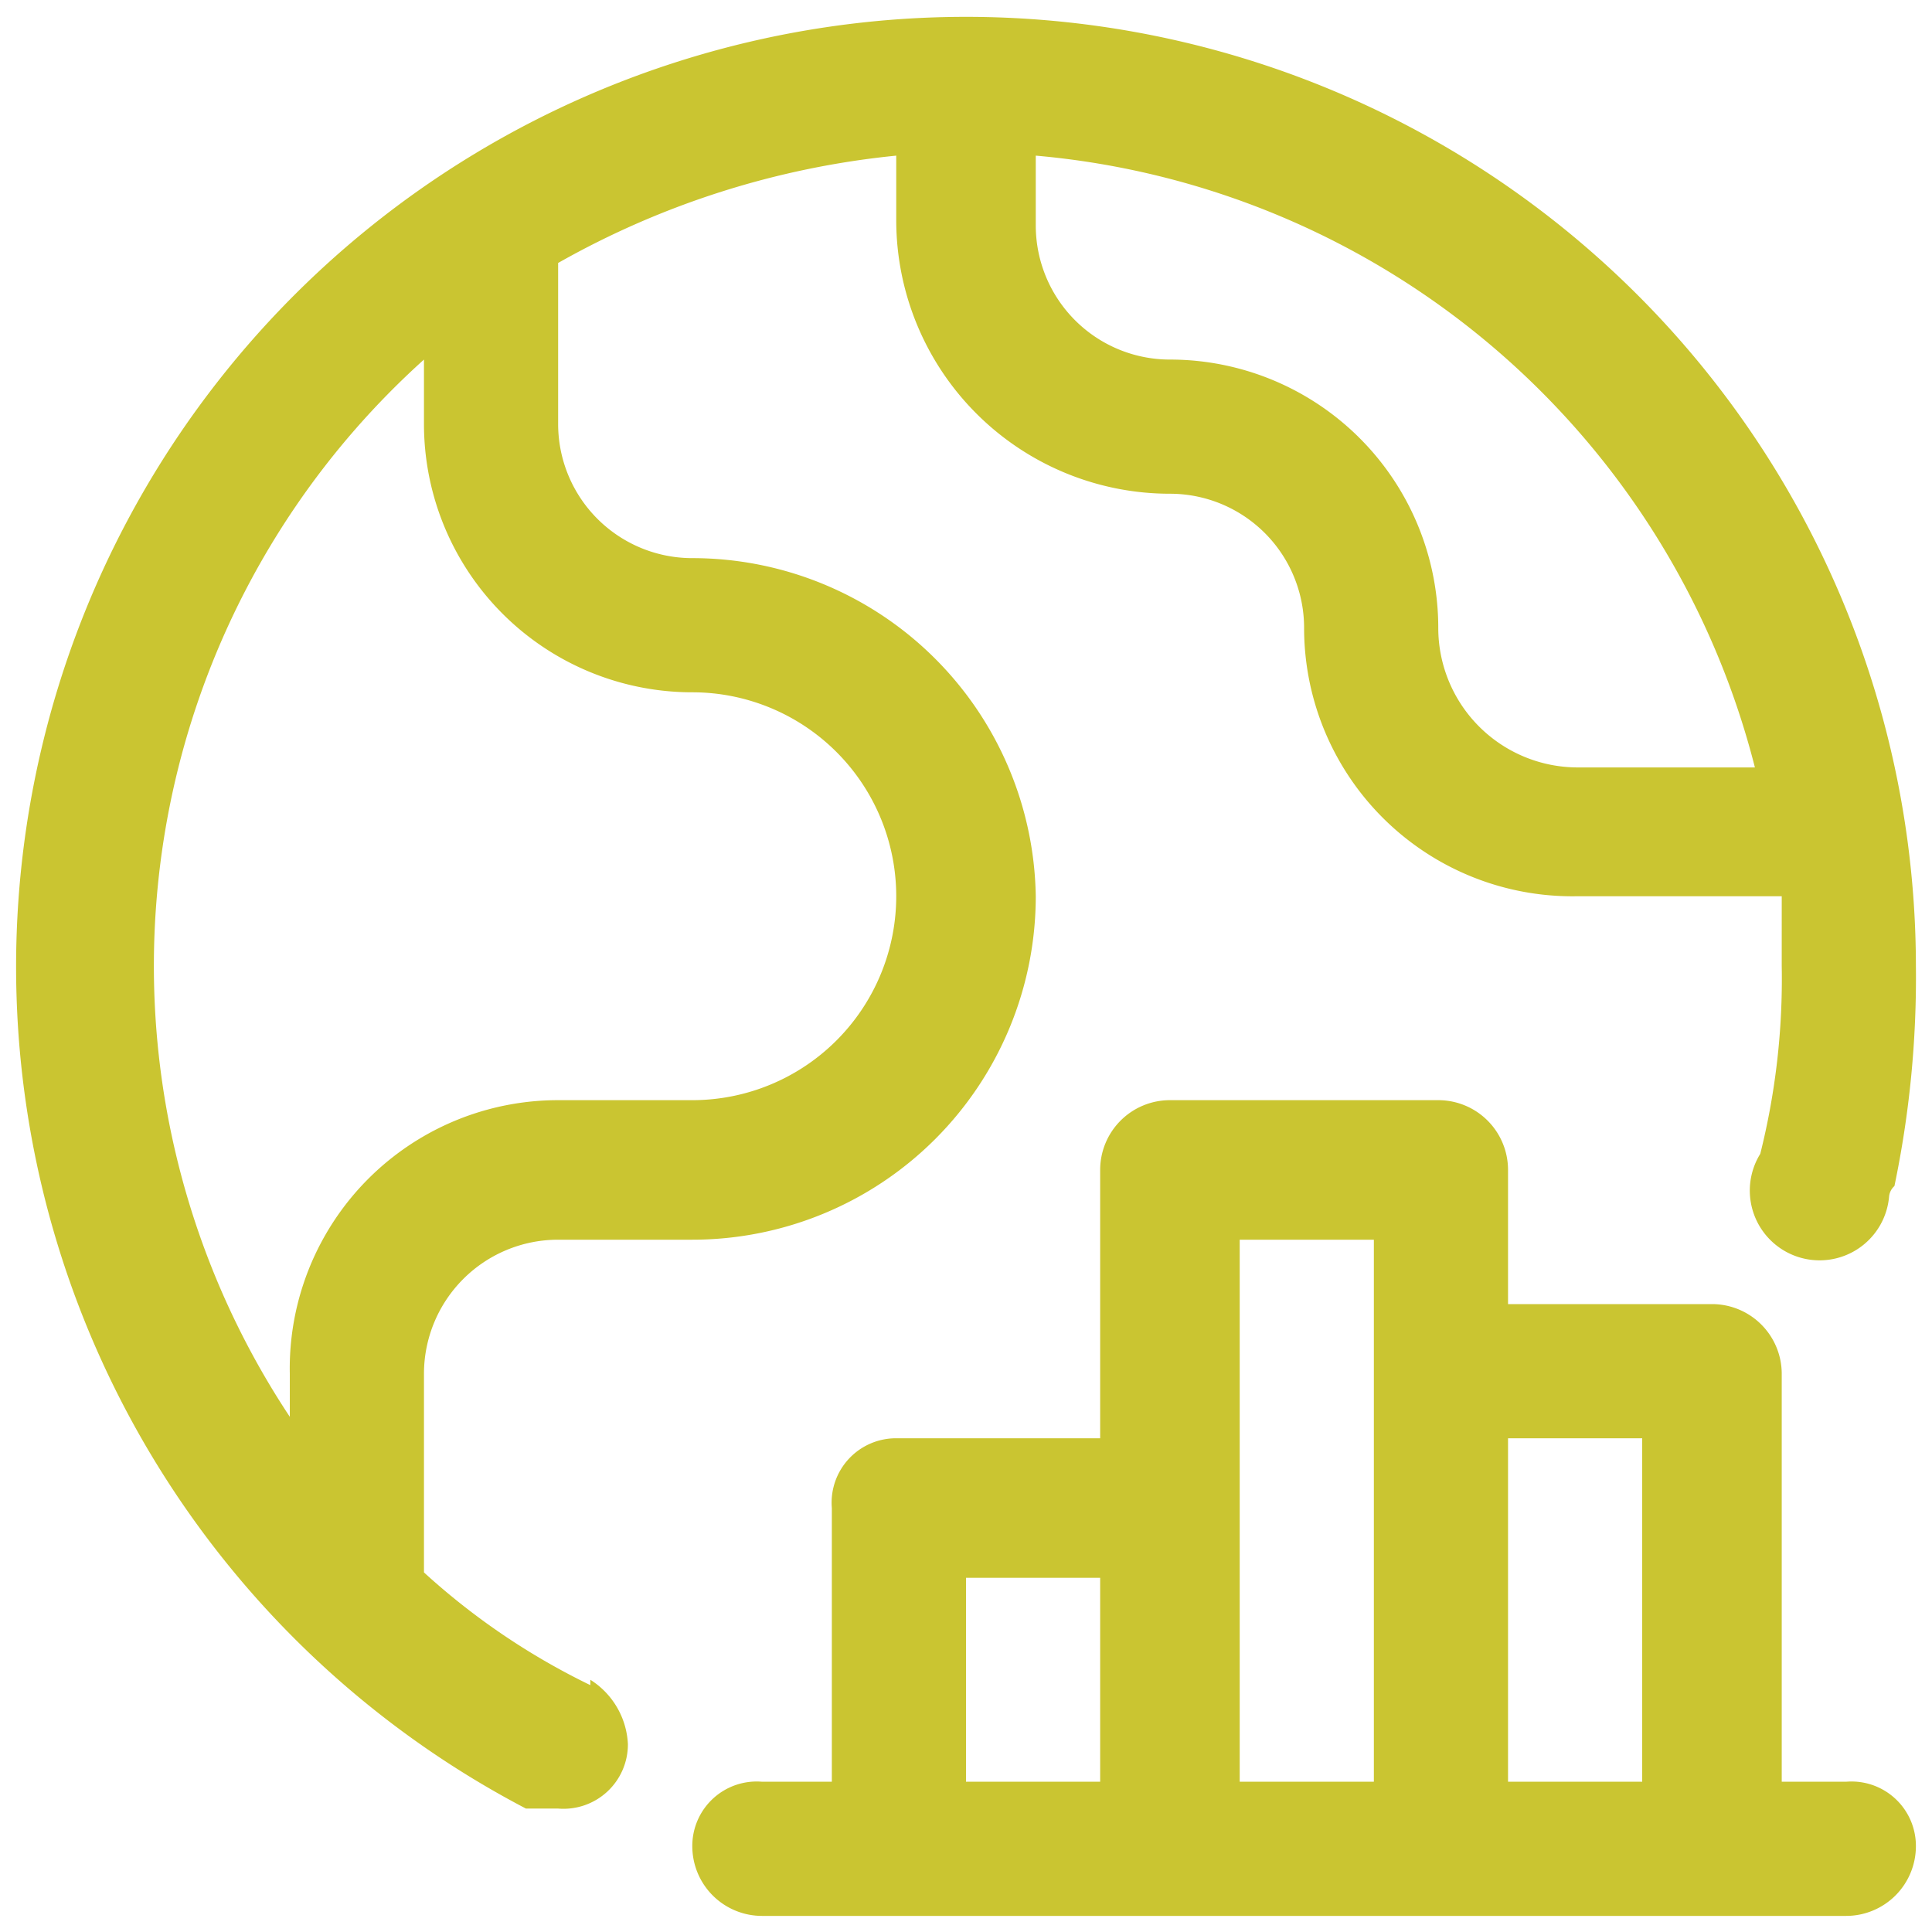
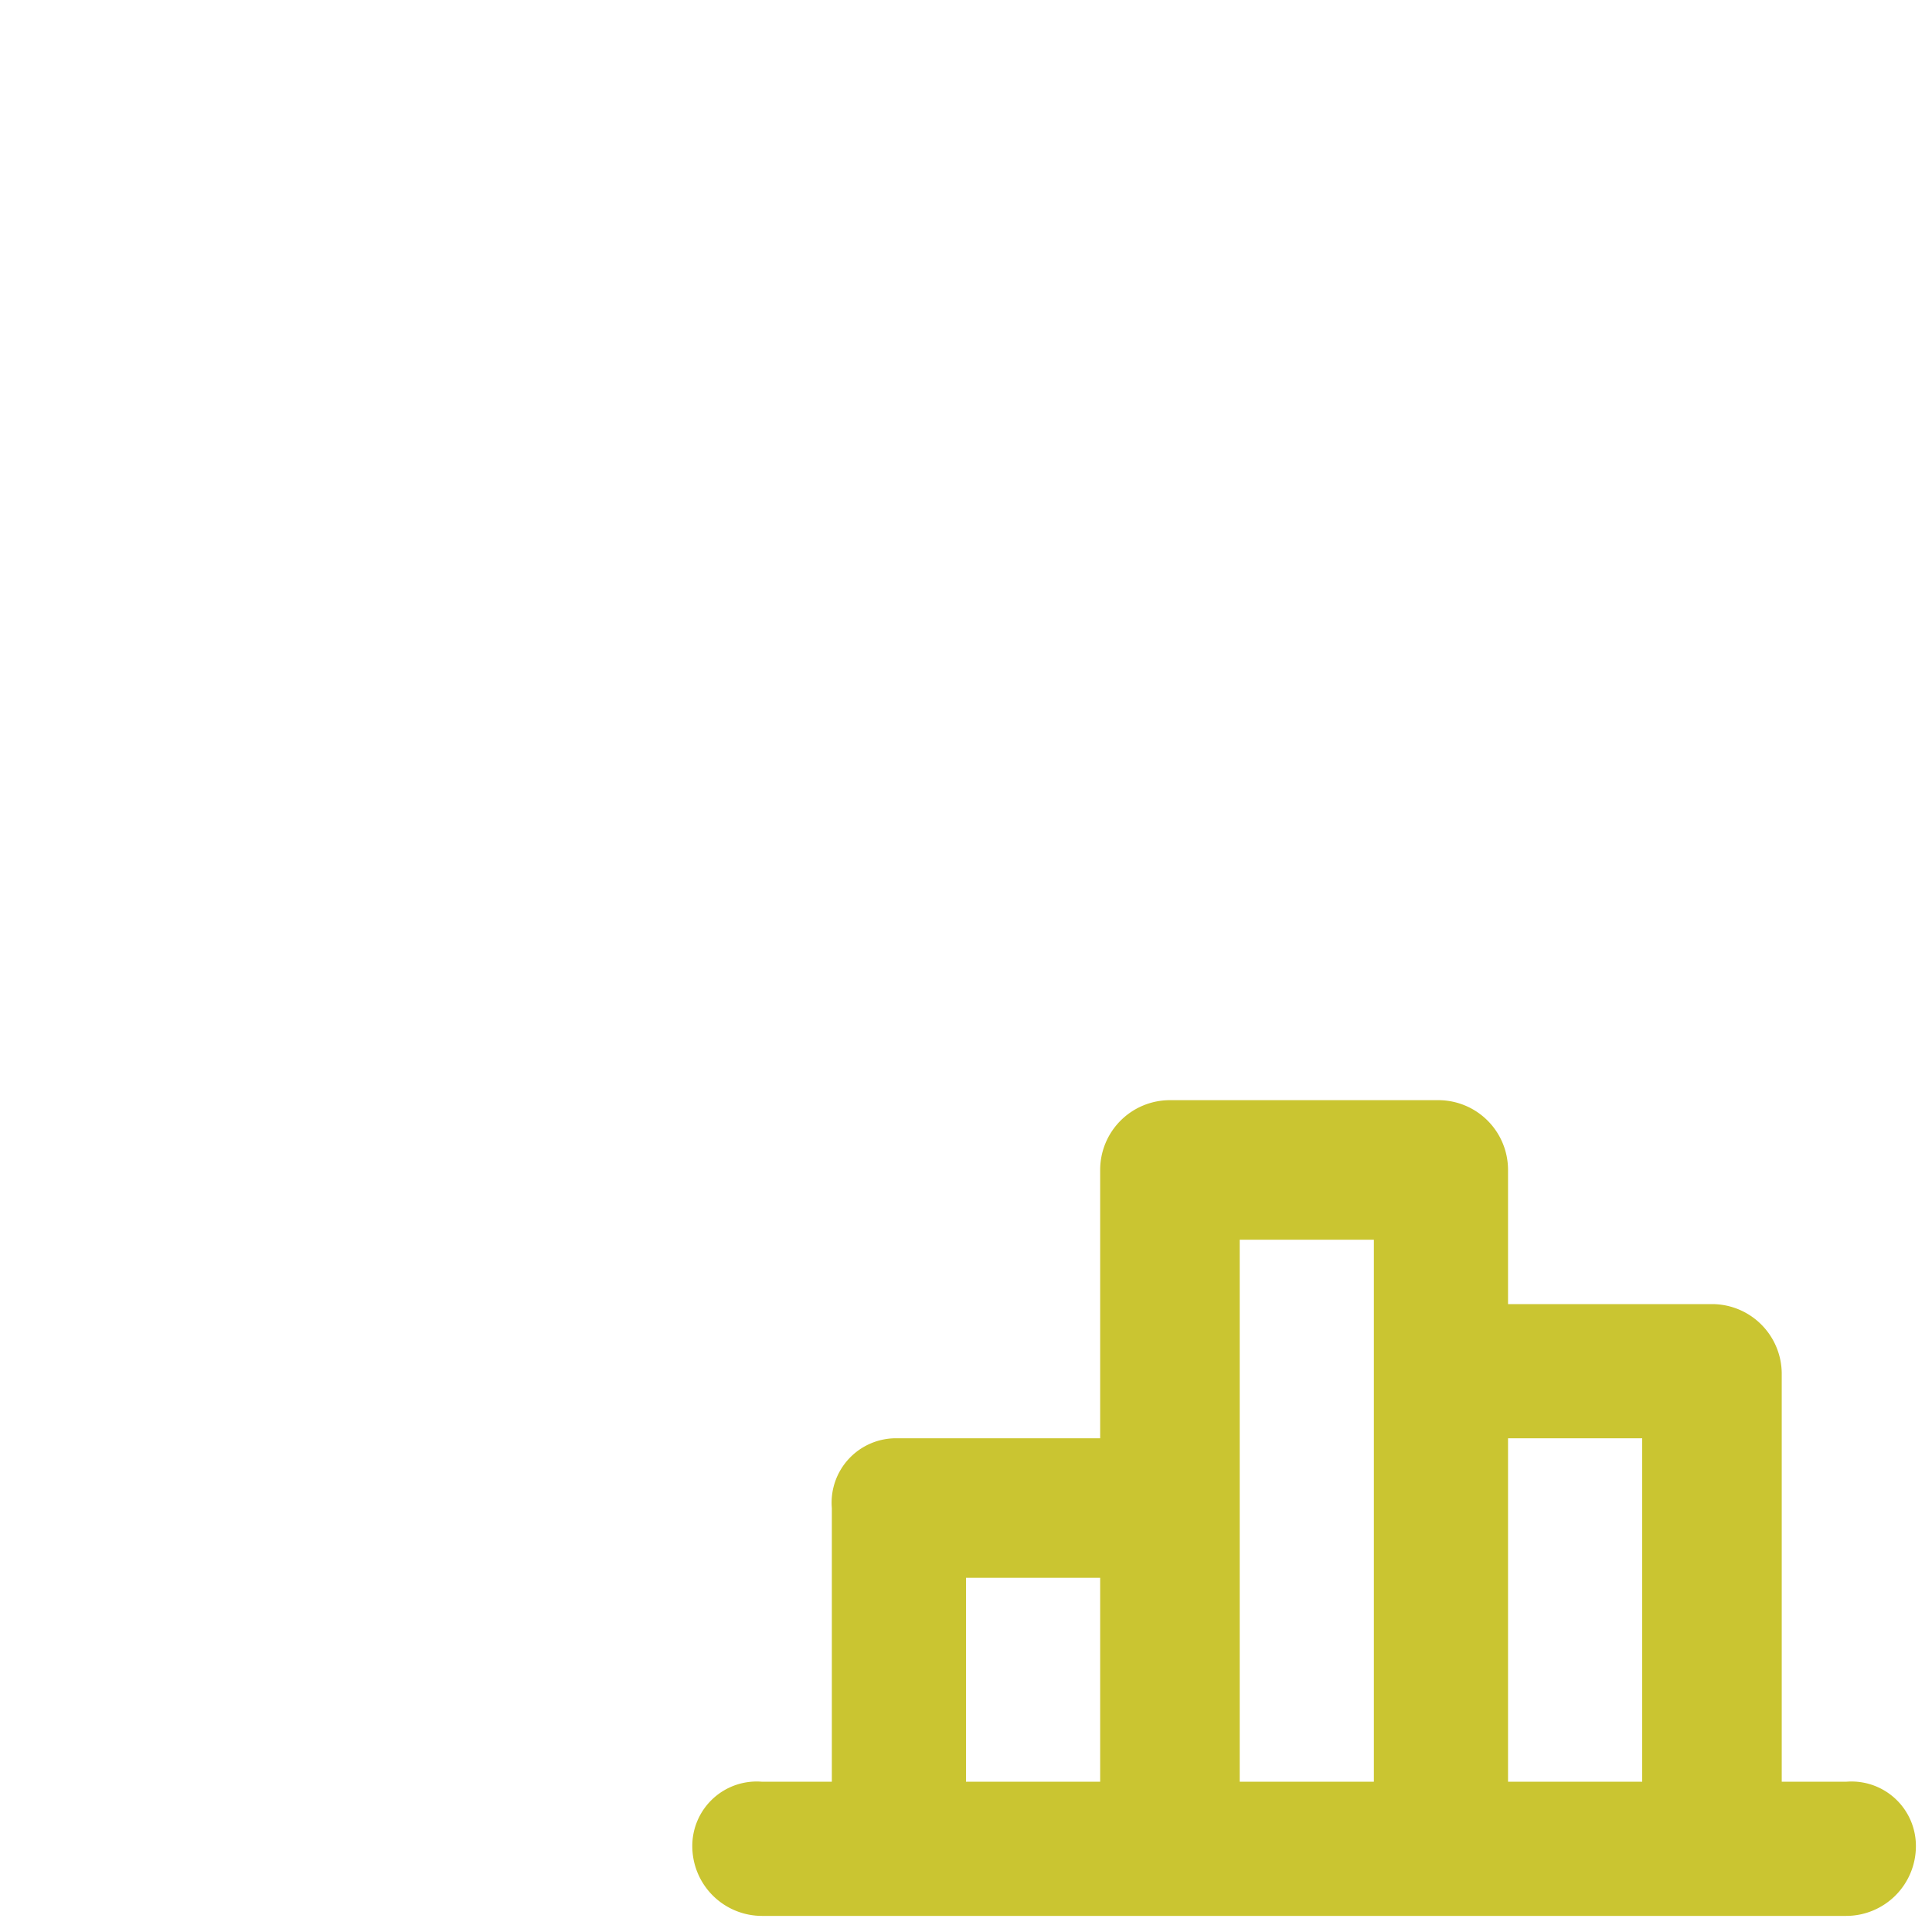
<svg xmlns="http://www.w3.org/2000/svg" viewBox="0 0 36 36">
  <path d="M34.4,33.2H33.2V25.6a1.3,1.3,0,0,0-1.3-1.3H28.1V21.8a1.3,1.3,0,0,0-1.3-1.3h-5a1.3,1.3,0,0,0-1.3,1.3v5H16.7a1.2,1.2,0,0,0-1.2,1.3v5.1H14.2a1.2,1.2,0,0,0-1.3,1.2,1.3,1.3,0,0,0,1.3,1.3H34.4a1.3,1.3,0,0,0,1.3-1.3A1.2,1.2,0,0,0,34.4,33.2Zm-13.9,0H18V29.4h2.5Zm5.1,0H23.1V23.1h2.5Zm5,0H28.1V26.8h2.5Z" style="fill:#cac531" />
-   <path d="M11,31.4a13,13,0,0,1-3.1-2.1V25.6a2.5,2.5,0,0,1,2.5-2.5h2.5a6.4,6.4,0,0,0,6.4-6.4,6.4,6.4,0,0,0-6.4-6.3,2.5,2.5,0,0,1-2.5-2.5v-3a16,16,0,0,1,6.3-2V4.1a5.1,5.1,0,0,0,5.1,5.1h0a2.5,2.5,0,0,1,2.5,2.5,5,5,0,0,0,5.1,5h3.8V18a13.4,13.4,0,0,1-.4,3.5,1.3,1.3,0,1,0,2.4.8.3.3,0,0,1,.1-.2,19,19,0,0,0,.4-4.1A17.7,17.7,0,1,0,9.8,33.7h.6a1.2,1.2,0,0,0,1.3-1.2,1.5,1.5,0,0,0-.7-1.2ZM19.3,2.9A15.2,15.2,0,0,1,32.7,14.3H29.4a2.6,2.6,0,0,1-2.6-2.6,5,5,0,0,0-5-5,2.5,2.5,0,0,1-2.5-2.5ZM5.4,25.6v.8A15.2,15.2,0,0,1,7.9,6.7V7.9a5,5,0,0,0,5,5,3.8,3.8,0,0,1,0,7.6H10.4A5,5,0,0,0,5.4,25.6Z" style="fill:#cac531" />
</svg>